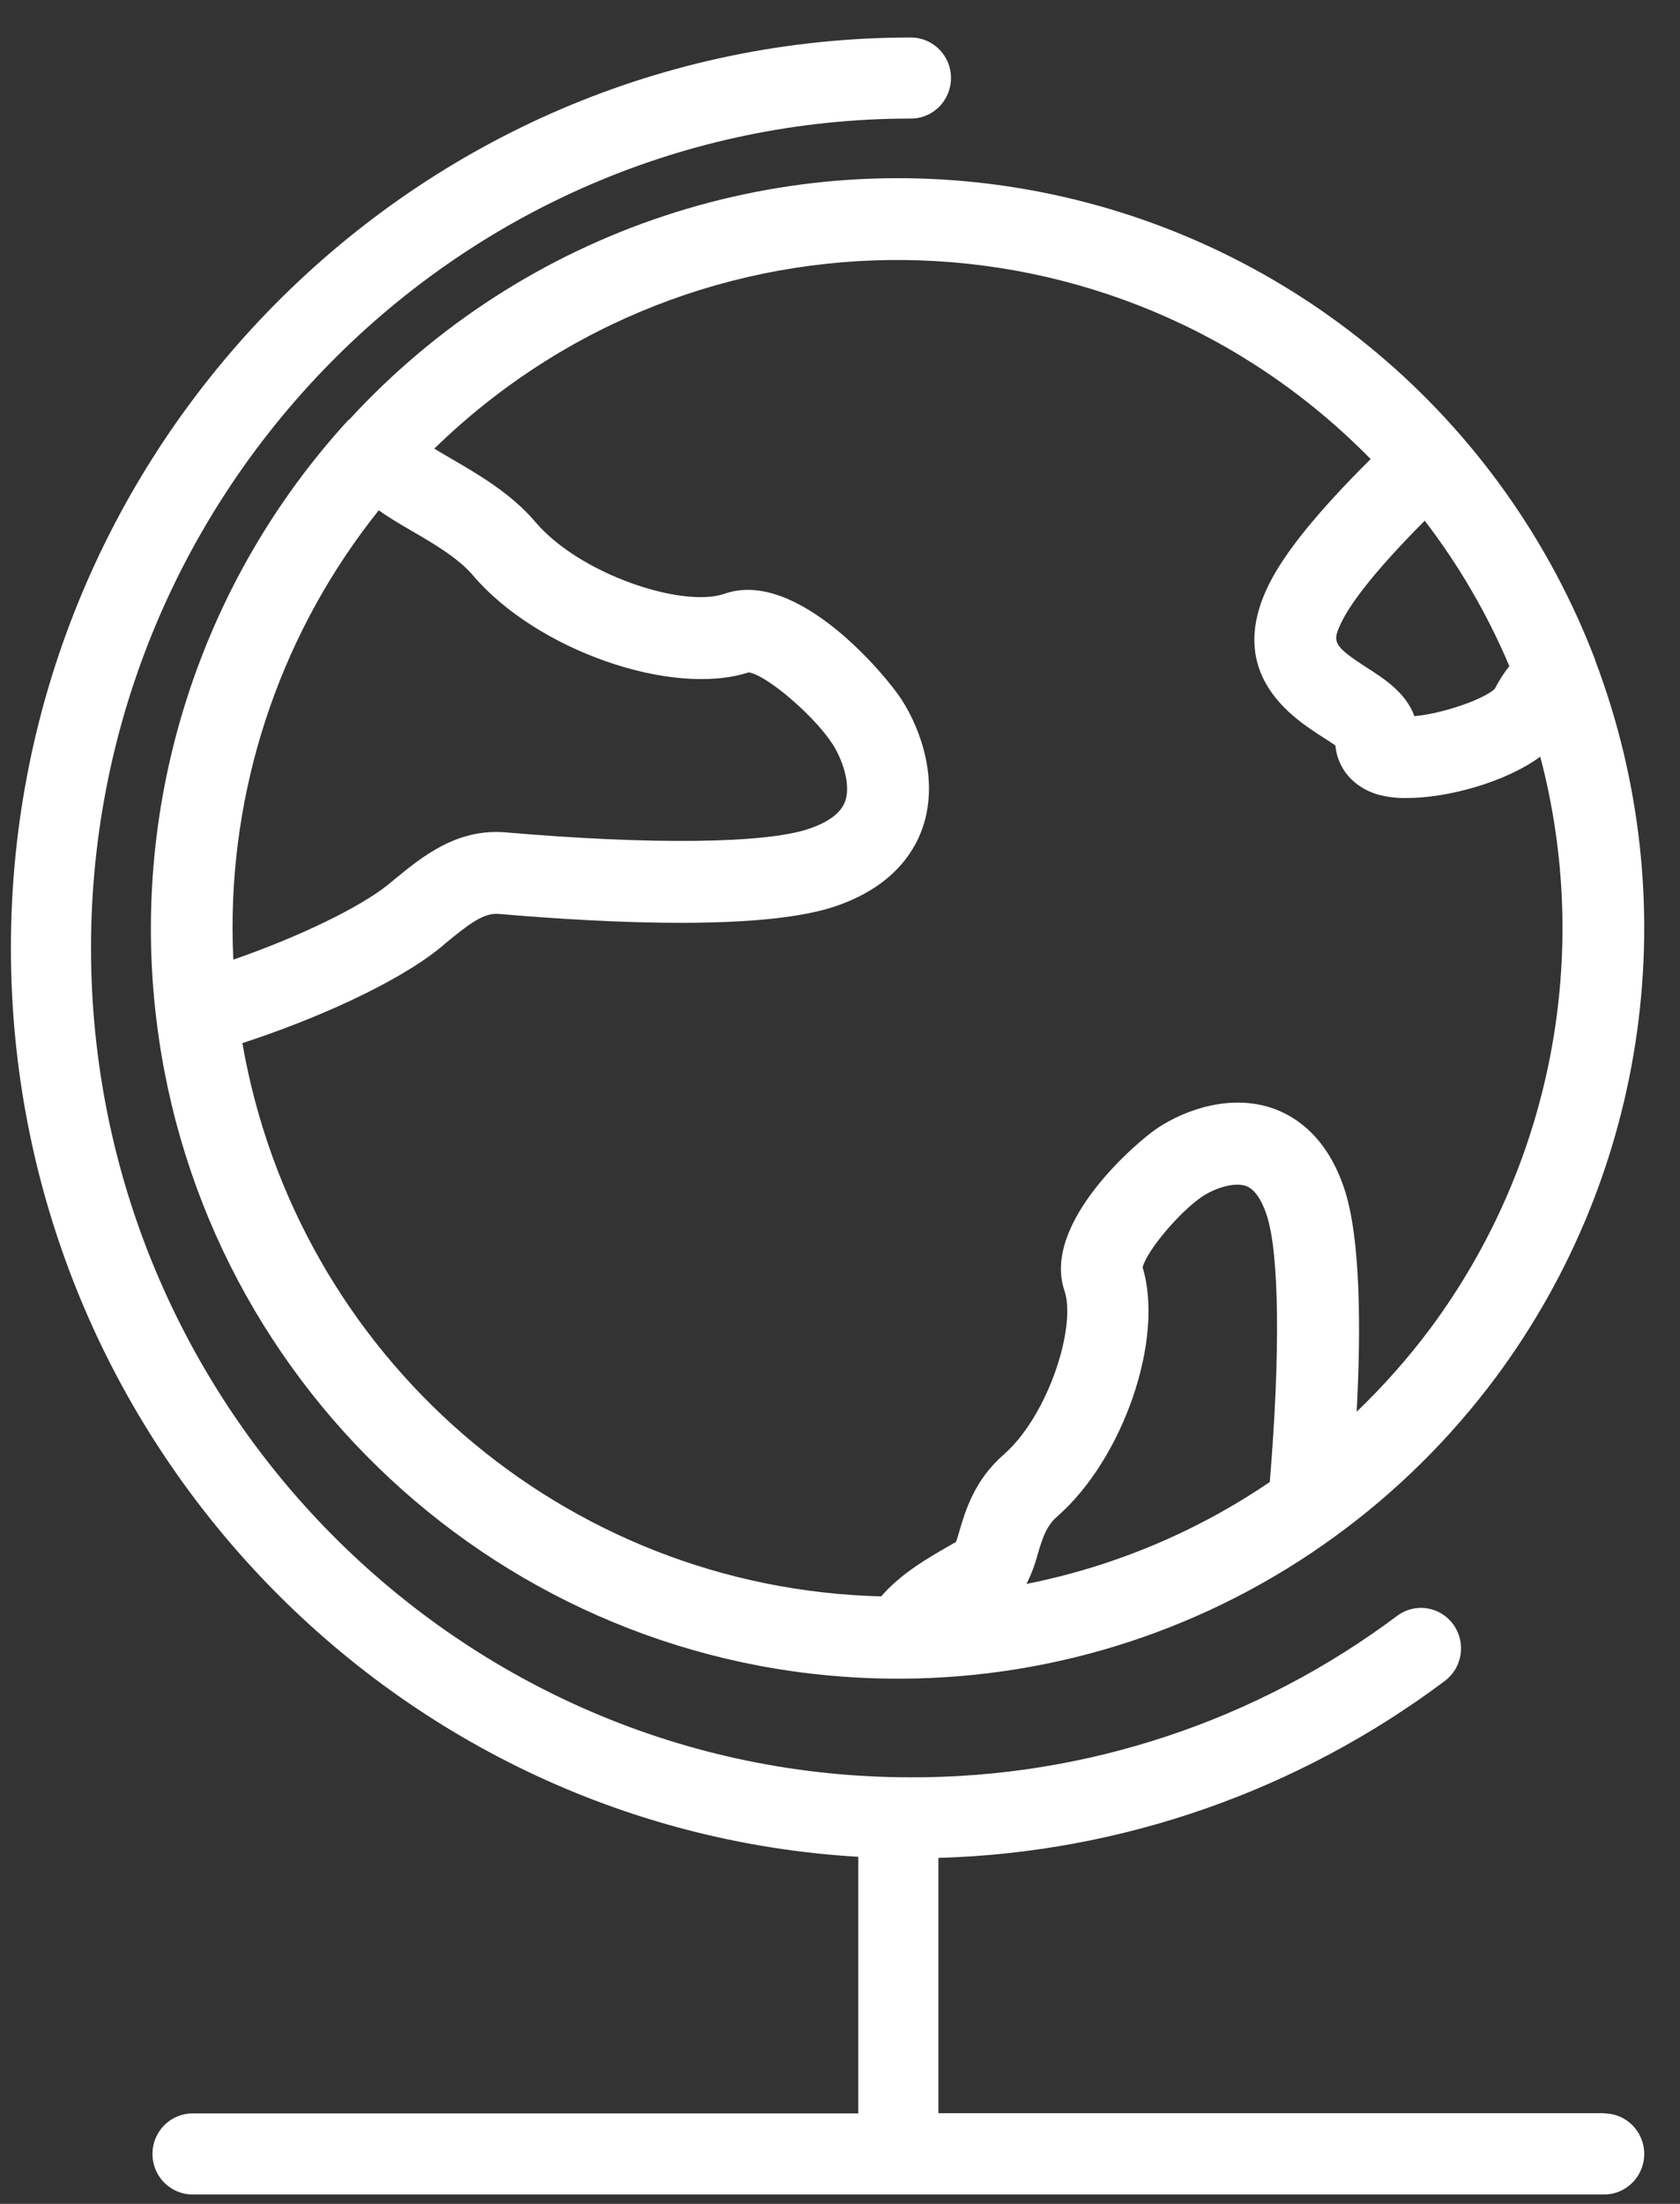
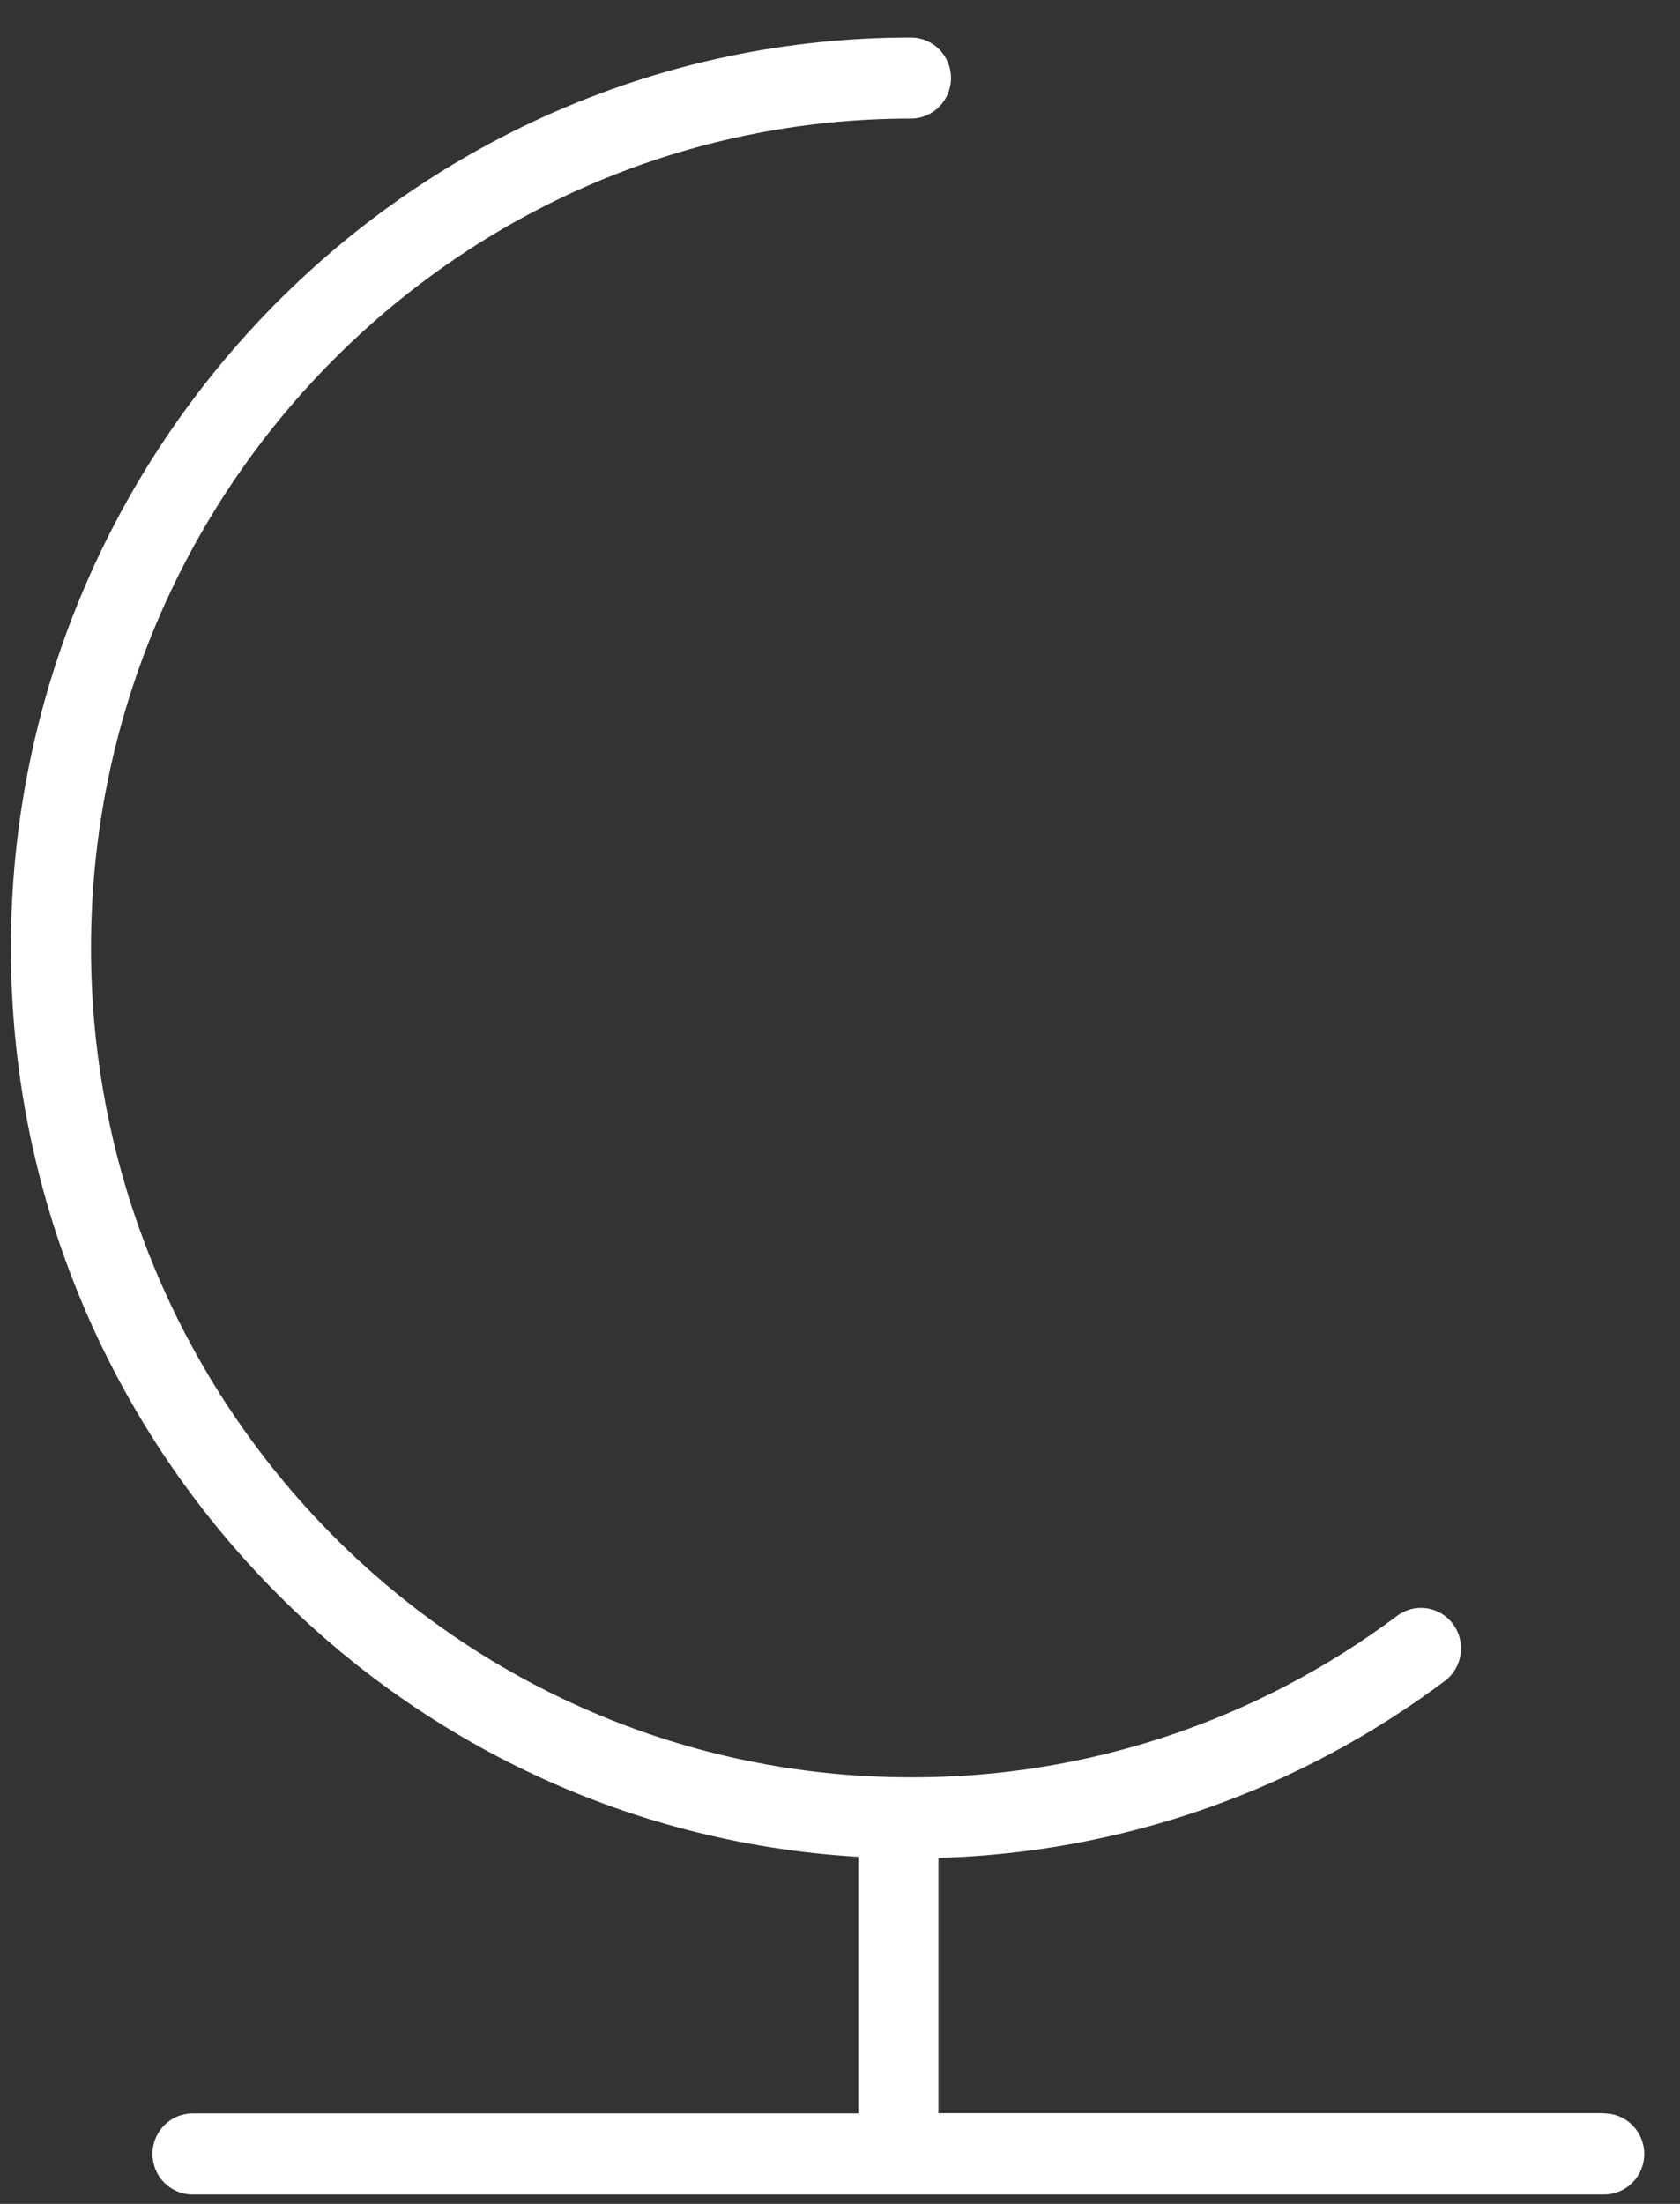
<svg xmlns="http://www.w3.org/2000/svg" width="45px" height="59px" viewBox="0 0 45 59" version="1.1">
  <rect x="0" y="0" width="45" height="59" fill="#333333" stroke="none" />
  <title>working in another country icon</title>
  <g id="R5-Desktop" stroke="none" stroke-width="1" fill="none" fill-rule="evenodd">
    <g id="Home-Page" transform="translate(-900, -1090)" fill="#FFFFFF" fill-rule="nonzero">
      <g id="working-in-another-country-icon" transform="translate(900, 1090)">
-         <path d="M9.337,11.237 C5.365,15.569 3.482,21.433 4.187,27.28 C5.395,37.348 13.93,44.94 24.041,44.94 L24.169,44.94 C28.335,44.919 32.389,43.587 35.761,41.131 C37.4,39.94 38.85,38.506 40.062,36.879 C44.163,31.361 45.17,24.119 42.73,17.684 L42.73,17.672 L42.73,17.672 C40.254,11.182 34.614,6.439 27.818,5.13 C21.023,3.821 14.036,6.133 9.346,11.243 L9.337,11.237 Z M10.145,13.662 C10.406,13.848 10.701,14.022 11.019,14.207 C11.607,14.549 12.273,14.939 12.663,15.397 C14.355,17.397 17.99,18.671 20.055,18 C20.533,18.071 21.808,19.157 22.304,19.925 C22.53,20.274 22.806,20.967 22.64,21.446 C22.53,21.759 22.201,22.009 21.66,22.191 C20.482,22.585 17.449,22.619 13.548,22.284 C12.235,22.171 11.303,22.937 10.554,23.552 L10.417,23.666 C9.649,24.293 7.986,25.089 6.25,25.691 C6.236,25.413 6.229,25.133 6.229,24.854 C6.224,20.784 7.606,16.834 10.145,13.662 L10.145,13.662 Z M30.606,33.931 C30.701,33.507 31.592,32.442 32.205,32.032 C32.535,31.812 33.056,31.639 33.371,31.749 C33.656,31.848 33.833,32.237 33.933,32.54 C34.266,33.564 34.298,36.231 34.012,39.675 C32.043,41.014 29.827,41.941 27.495,42.404 C27.622,42.152 27.723,41.887 27.794,41.613 C27.916,41.211 28.013,40.865 28.314,40.602 C30.094,39.048 31.189,35.838 30.606,33.932 L30.606,33.931 Z M38.314,35.562 C37.718,36.36 37.057,37.106 36.339,37.794 C36.46,35.53 36.439,33.154 36.019,31.857 C35.561,30.447 34.719,29.89 34.096,29.673 C32.981,29.284 31.767,29.691 31.001,30.202 C30.47,30.556 27.897,32.739 28.512,34.553 C28.838,35.511 28.077,37.9 26.884,38.942 C26.098,39.627 25.858,40.447 25.698,40.99 C25.672,41.082 25.638,41.198 25.61,41.277 L25.481,41.352 C24.84,41.718 24.133,42.126 23.603,42.737 C15.113,42.527 7.952,36.327 6.492,27.925 C8.378,27.314 10.607,26.337 11.797,25.369 L11.94,25.247 C12.556,24.74 12.955,24.431 13.362,24.467 C16.41,24.729 20.442,24.907 22.358,24.269 C23.875,23.761 24.475,22.844 24.711,22.165 C25.14,20.933 24.699,19.578 24.145,18.721 C23.756,18.119 21.368,15.209 19.404,15.896 C18.295,16.284 15.533,15.385 14.334,13.967 C13.699,13.219 12.823,12.708 12.119,12.298 C11.969,12.21 11.793,12.109 11.633,12.011 C18.651,5.17 29.848,5.294 36.714,12.29 C35.315,13.679 34.419,14.78 33.992,15.639 C32.794,18.047 34.646,19.232 35.438,19.739 C35.537,19.802 35.671,19.888 35.77,19.959 C35.824,20.569 36.245,21.07 36.896,21.268 C37.151,21.337 37.415,21.37 37.679,21.364 C38.781,21.364 40.316,20.944 41.257,20.258 C42.651,25.543 41.567,31.178 38.314,35.562 Z M40.431,17.829 C40.281,18.02 40.15,18.224 40.039,18.44 C39.724,18.744 38.555,19.121 37.885,19.172 C37.666,18.549 37.059,18.16 36.619,17.878 C35.675,17.268 35.674,17.179 35.954,16.614 C36.138,16.248 36.663,15.442 38.163,13.94 C39.079,15.135 39.84,16.442 40.427,17.829 L40.431,17.829 Z" id="Shape" />
        <path d="M42.969,56.573 L25.136,56.573 L25.136,49.738 C30.035,49.601 34.774,47.945 38.71,44.994 C39.178,44.635 39.274,43.963 38.925,43.485 C38.576,43.008 37.913,42.902 37.436,43.249 C33.665,46.075 29.093,47.594 24.4,47.581 C12.29,47.582 2.438,37.621 2.438,25.378 C2.438,13.134 12.29,3.174 24.4,3.174 C24.993,3.174 25.473,2.688 25.473,2.089 C25.473,1.49 24.993,1.004 24.4,1.004 C11.107,1.004 0.292,11.939 0.292,25.378 C0.292,38.338 10.35,48.968 22.99,49.709 L22.99,56.579 L5.157,56.579 C4.564,56.579 4.084,57.065 4.084,57.664 C4.084,58.263 4.564,58.749 5.157,58.749 L42.969,58.749 C43.561,58.749 44.042,58.263 44.042,57.664 C44.042,57.065 43.561,56.579 42.969,56.579 L42.969,56.573 Z" id="Path" />
      </g>
    </g>
  </g>
</svg>